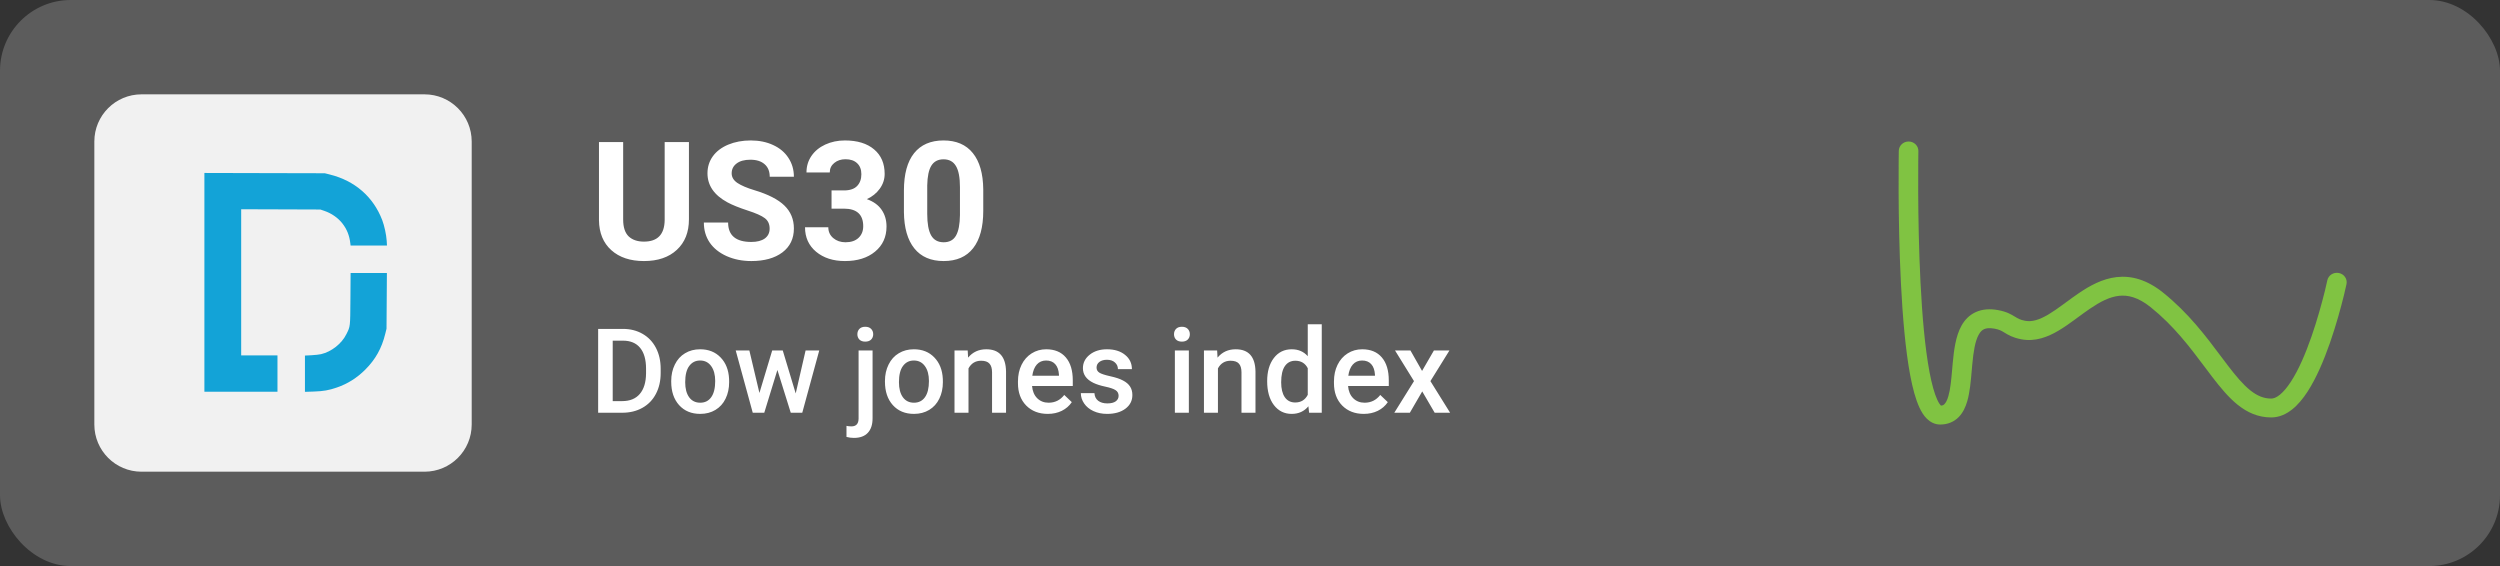
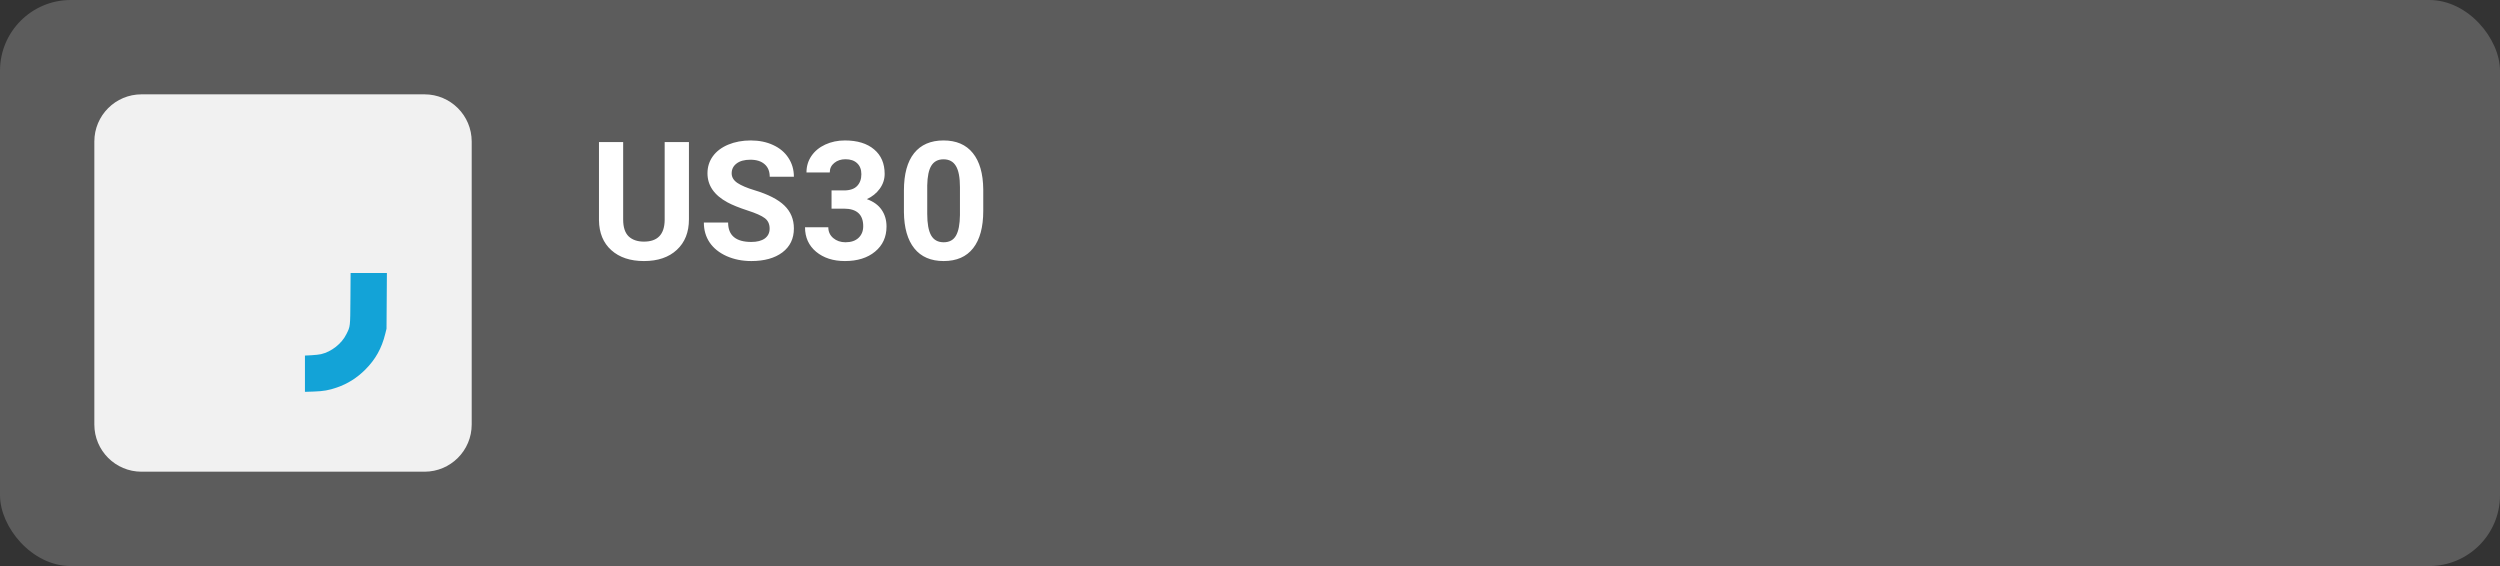
<svg xmlns="http://www.w3.org/2000/svg" width="212" height="48" viewBox="0 0 212 48" fill="none">
  <rect x="0" y="0" width="212" height="48" fill="#333333" stroke="none" />
  <rect width="212" height="48" rx="6" fill="white" fill-opacity="0.2" />
  <path d="M8 12C8 9.791 9.791 8 12 8H36C38.209 8 40 9.791 40 12V36C40 38.209 38.209 40 36 40H12C9.791 40 8 38.209 8 36V12Z" fill="#F1F1F1" />
-   <path d="M17.333 23.942V14.667L22.438 14.68L27.543 14.692L27.98 14.802C30.097 15.332 31.65 16.684 32.41 18.659C32.592 19.135 32.76 19.905 32.791 20.411L32.816 20.824H31.274H29.731L29.707 20.626C29.628 19.97 29.421 19.447 29.049 18.965C28.678 18.482 28.12 18.091 27.501 17.881L27.169 17.767L23.811 17.755L20.452 17.744V23.941V30.139H21.991H23.53V31.678V33.217H20.432H17.333V23.942V23.942Z" fill="#13A3D7" />
  <path d="M25.859 31.69V30.152L26.41 30.124C26.713 30.108 27.079 30.068 27.224 30.034C28.113 29.825 28.974 29.146 29.375 28.336C29.71 27.658 29.698 27.765 29.716 25.326L29.731 23.153H31.27H32.809L32.793 25.513L32.777 27.873L32.67 28.309C32.367 29.537 31.843 30.476 30.974 31.345C30.268 32.05 29.488 32.541 28.569 32.86C27.882 33.097 27.429 33.176 26.597 33.204L25.859 33.228V31.69V31.69Z" fill="#13A3D7" />
  <path d="M58.422 12.047V18.602C58.422 19.692 58.08 20.553 57.397 21.186C56.717 21.82 55.788 22.137 54.607 22.137C53.445 22.137 52.523 21.829 51.839 21.214C51.155 20.599 50.807 19.753 50.793 18.678V12.047H52.844V18.616C52.844 19.268 52.999 19.744 53.309 20.045C53.623 20.341 54.056 20.489 54.607 20.489C55.76 20.489 56.346 19.883 56.364 18.671V12.047H58.422ZM65.265 19.389C65.265 19.001 65.128 18.705 64.855 18.5C64.581 18.29 64.089 18.072 63.378 17.844C62.667 17.611 62.104 17.384 61.69 17.16C60.559 16.549 59.994 15.727 59.994 14.692C59.994 14.155 60.145 13.676 60.445 13.257C60.751 12.833 61.186 12.503 61.751 12.266C62.321 12.029 62.959 11.91 63.665 11.91C64.376 11.91 65.009 12.04 65.565 12.3C66.121 12.555 66.552 12.917 66.857 13.387C67.167 13.856 67.322 14.389 67.322 14.986H65.272C65.272 14.531 65.128 14.177 64.841 13.927C64.554 13.671 64.15 13.544 63.631 13.544C63.13 13.544 62.74 13.651 62.462 13.865C62.184 14.075 62.045 14.353 62.045 14.699C62.045 15.023 62.207 15.294 62.53 15.513C62.858 15.731 63.339 15.937 63.973 16.128C65.139 16.479 65.989 16.914 66.522 17.434C67.056 17.953 67.322 18.6 67.322 19.375C67.322 20.236 66.996 20.913 66.345 21.405C65.693 21.893 64.816 22.137 63.713 22.137C62.947 22.137 62.25 21.998 61.621 21.72C60.992 21.437 60.511 21.052 60.179 20.564C59.851 20.077 59.687 19.512 59.687 18.869H61.744C61.744 19.967 62.4 20.517 63.713 20.517C64.201 20.517 64.581 20.419 64.855 20.223C65.128 20.022 65.265 19.744 65.265 19.389ZM70.515 16.148H71.567C72.069 16.148 72.44 16.023 72.682 15.773C72.923 15.522 73.044 15.189 73.044 14.774C73.044 14.373 72.923 14.061 72.682 13.838C72.445 13.615 72.117 13.503 71.697 13.503C71.319 13.503 71.002 13.608 70.747 13.817C70.492 14.023 70.364 14.291 70.364 14.624H68.389C68.389 14.104 68.528 13.64 68.806 13.229C69.088 12.815 69.48 12.491 69.981 12.259C70.487 12.026 71.043 11.91 71.649 11.91C72.702 11.91 73.527 12.163 74.124 12.669C74.721 13.17 75.019 13.863 75.019 14.747C75.019 15.203 74.88 15.622 74.603 16.005C74.325 16.388 73.96 16.682 73.509 16.887C74.069 17.087 74.486 17.388 74.76 17.789C75.038 18.19 75.177 18.664 75.177 19.211C75.177 20.095 74.853 20.804 74.206 21.337C73.564 21.87 72.711 22.137 71.649 22.137C70.656 22.137 69.842 21.875 69.209 21.351C68.58 20.826 68.266 20.134 68.266 19.273H70.241C70.241 19.646 70.38 19.951 70.658 20.189C70.941 20.425 71.287 20.544 71.697 20.544C72.167 20.544 72.534 20.421 72.798 20.175C73.067 19.924 73.201 19.594 73.201 19.184C73.201 18.19 72.654 17.693 71.561 17.693H70.515V16.148ZM83.38 17.885C83.38 19.261 83.095 20.314 82.525 21.043C81.956 21.772 81.122 22.137 80.023 22.137C78.939 22.137 78.109 21.779 77.535 21.064C76.961 20.348 76.667 19.323 76.653 17.987V16.155C76.653 14.765 76.94 13.71 77.515 12.99C78.093 12.27 78.925 11.91 80.01 11.91C81.094 11.91 81.924 12.268 82.498 12.983C83.072 13.694 83.366 14.717 83.38 16.053V17.885ZM81.404 15.875C81.404 15.05 81.29 14.451 81.062 14.077C80.839 13.699 80.488 13.51 80.01 13.51C79.545 13.51 79.201 13.69 78.978 14.05C78.759 14.405 78.643 14.963 78.629 15.725V18.145C78.629 18.956 78.738 19.56 78.957 19.956C79.18 20.348 79.536 20.544 80.023 20.544C80.507 20.544 80.855 20.355 81.069 19.977C81.284 19.598 81.395 19.02 81.404 18.24V15.875Z" fill="white" />
-   <path d="M50.723 35V27.891H52.822C53.45 27.891 54.007 28.031 54.492 28.311C54.98 28.59 55.358 28.988 55.625 29.502C55.892 30.016 56.025 30.605 56.025 31.27V31.626C56.025 32.3 55.89 32.892 55.62 33.403C55.353 33.914 54.971 34.308 54.473 34.585C53.978 34.862 53.41 35 52.769 35H50.723ZM51.958 28.887V34.014H52.764C53.411 34.014 53.908 33.812 54.253 33.408C54.601 33.001 54.779 32.419 54.785 31.66V31.265C54.785 30.493 54.617 29.904 54.282 29.497C53.947 29.09 53.46 28.887 52.822 28.887H51.958ZM56.919 32.31C56.919 31.792 57.022 31.326 57.227 30.913C57.432 30.496 57.72 30.177 58.091 29.956C58.462 29.731 58.888 29.619 59.37 29.619C60.083 29.619 60.661 29.849 61.103 30.308C61.55 30.767 61.79 31.375 61.826 32.134L61.831 32.412C61.831 32.933 61.73 33.398 61.528 33.809C61.33 34.219 61.043 34.536 60.669 34.761C60.298 34.985 59.868 35.098 59.38 35.098C58.634 35.098 58.037 34.85 57.588 34.355C57.142 33.857 56.919 33.195 56.919 32.368V32.31ZM58.105 32.412C58.105 32.956 58.218 33.382 58.442 33.691C58.667 33.997 58.98 34.15 59.38 34.15C59.78 34.15 60.091 33.994 60.312 33.682C60.537 33.369 60.649 32.912 60.649 32.31C60.649 31.776 60.534 31.352 60.303 31.04C60.075 30.727 59.764 30.571 59.37 30.571C58.983 30.571 58.675 30.726 58.447 31.035C58.219 31.341 58.105 31.8 58.105 32.412ZM67.476 33.364L68.315 29.717H69.473L68.032 35H67.056L65.923 31.372L64.81 35H63.833L62.388 29.717H63.545L64.399 33.325L65.483 29.717H66.377L67.476 33.364ZM73.994 29.717V35.469C73.994 36.009 73.859 36.421 73.589 36.704C73.322 36.991 72.93 37.134 72.412 37.134C72.194 37.134 71.984 37.106 71.782 37.051V36.113C71.906 36.143 72.046 36.157 72.202 36.157C72.596 36.157 72.798 35.942 72.808 35.513V29.717H73.994ZM72.705 28.345C72.705 28.162 72.762 28.011 72.876 27.891C72.993 27.77 73.159 27.71 73.374 27.71C73.589 27.71 73.755 27.77 73.872 27.891C73.989 28.011 74.048 28.162 74.048 28.345C74.048 28.524 73.989 28.674 73.872 28.794C73.755 28.911 73.589 28.97 73.374 28.97C73.159 28.97 72.993 28.911 72.876 28.794C72.762 28.674 72.705 28.524 72.705 28.345ZM75.044 32.31C75.044 31.792 75.147 31.326 75.352 30.913C75.557 30.496 75.845 30.177 76.216 29.956C76.587 29.731 77.013 29.619 77.495 29.619C78.208 29.619 78.786 29.849 79.228 30.308C79.674 30.767 79.915 31.375 79.951 32.134L79.956 32.412C79.956 32.933 79.855 33.398 79.653 33.809C79.455 34.219 79.168 34.536 78.794 34.761C78.423 34.985 77.993 35.098 77.505 35.098C76.759 35.098 76.162 34.85 75.713 34.355C75.267 33.857 75.044 33.195 75.044 32.368V32.31ZM76.231 32.412C76.231 32.956 76.343 33.382 76.567 33.691C76.792 33.997 77.105 34.15 77.505 34.15C77.905 34.15 78.216 33.994 78.438 33.682C78.662 33.369 78.774 32.912 78.774 32.31C78.774 31.776 78.659 31.352 78.428 31.04C78.2 30.727 77.889 30.571 77.495 30.571C77.108 30.571 76.8 30.726 76.572 31.035C76.344 31.341 76.231 31.8 76.231 32.412ZM82.061 29.717L82.095 30.327C82.485 29.855 82.998 29.619 83.633 29.619C84.733 29.619 85.293 30.249 85.312 31.509V35H84.126V31.577C84.126 31.242 84.053 30.994 83.906 30.835C83.763 30.672 83.527 30.591 83.198 30.591C82.72 30.591 82.363 30.807 82.129 31.24V35H80.942V29.717H82.061ZM88.853 35.098C88.101 35.098 87.49 34.862 87.022 34.39C86.556 33.914 86.323 33.283 86.323 32.495V32.349C86.323 31.821 86.424 31.351 86.626 30.938C86.831 30.521 87.118 30.197 87.485 29.966C87.853 29.735 88.263 29.619 88.716 29.619C89.435 29.619 89.99 29.849 90.381 30.308C90.775 30.767 90.972 31.416 90.972 32.256V32.734H87.519C87.555 33.171 87.7 33.516 87.954 33.77C88.211 34.023 88.534 34.15 88.921 34.15C89.465 34.15 89.907 33.931 90.249 33.491L90.889 34.102C90.677 34.417 90.394 34.663 90.039 34.839C89.688 35.011 89.292 35.098 88.853 35.098ZM88.711 30.571C88.385 30.571 88.122 30.685 87.92 30.913C87.721 31.141 87.594 31.458 87.539 31.865H89.8V31.777C89.774 31.38 89.668 31.081 89.482 30.879C89.297 30.674 89.04 30.571 88.711 30.571ZM94.858 33.565C94.858 33.353 94.77 33.192 94.595 33.081C94.422 32.97 94.134 32.873 93.731 32.788C93.327 32.703 92.99 32.596 92.72 32.466C92.127 32.179 91.831 31.764 91.831 31.221C91.831 30.765 92.023 30.384 92.407 30.078C92.791 29.772 93.28 29.619 93.872 29.619C94.504 29.619 95.013 29.775 95.4 30.088C95.791 30.4 95.986 30.806 95.986 31.304H94.8C94.8 31.076 94.715 30.887 94.546 30.737C94.377 30.584 94.152 30.508 93.872 30.508C93.612 30.508 93.398 30.568 93.232 30.689C93.07 30.809 92.988 30.97 92.988 31.172C92.988 31.354 93.065 31.496 93.218 31.597C93.371 31.698 93.68 31.8 94.145 31.904C94.611 32.005 94.976 32.127 95.239 32.27C95.506 32.41 95.703 32.58 95.83 32.778C95.96 32.977 96.025 33.218 96.025 33.501C96.025 33.976 95.829 34.362 95.435 34.658C95.041 34.951 94.525 35.098 93.887 35.098C93.454 35.098 93.068 35.02 92.73 34.863C92.391 34.707 92.127 34.492 91.939 34.219C91.75 33.945 91.655 33.651 91.655 33.335H92.808C92.824 33.615 92.93 33.831 93.125 33.984C93.32 34.134 93.579 34.209 93.901 34.209C94.214 34.209 94.451 34.15 94.614 34.033C94.777 33.913 94.858 33.757 94.858 33.565ZM100.815 35H99.629V29.717H100.815V35ZM99.556 28.345C99.556 28.162 99.613 28.011 99.727 27.891C99.844 27.77 100.01 27.71 100.225 27.71C100.439 27.71 100.605 27.77 100.723 27.891C100.84 28.011 100.898 28.162 100.898 28.345C100.898 28.524 100.84 28.674 100.723 28.794C100.605 28.911 100.439 28.97 100.225 28.97C100.01 28.97 99.844 28.911 99.727 28.794C99.613 28.674 99.556 28.524 99.556 28.345ZM103.213 29.717L103.247 30.327C103.638 29.855 104.15 29.619 104.785 29.619C105.885 29.619 106.445 30.249 106.465 31.509V35H105.278V31.577C105.278 31.242 105.205 30.994 105.059 30.835C104.915 30.672 104.679 30.591 104.351 30.591C103.872 30.591 103.516 30.807 103.281 31.24V35H102.095V29.717H103.213ZM107.456 32.319C107.456 31.506 107.645 30.853 108.022 30.361C108.4 29.866 108.906 29.619 109.541 29.619C110.101 29.619 110.553 29.814 110.898 30.205V27.5H112.085V35H111.011L110.952 34.453C110.597 34.883 110.124 35.098 109.531 35.098C108.913 35.098 108.411 34.849 108.027 34.351C107.646 33.852 107.456 33.175 107.456 32.319ZM108.643 32.422C108.643 32.959 108.745 33.379 108.95 33.682C109.159 33.981 109.453 34.131 109.834 34.131C110.319 34.131 110.674 33.914 110.898 33.481V31.226C110.68 30.802 110.329 30.591 109.844 30.591C109.46 30.591 109.163 30.744 108.955 31.05C108.747 31.352 108.643 31.81 108.643 32.422ZM115.649 35.098C114.897 35.098 114.287 34.862 113.818 34.39C113.353 33.914 113.12 33.283 113.12 32.495V32.349C113.12 31.821 113.221 31.351 113.423 30.938C113.628 30.521 113.914 30.197 114.282 29.966C114.65 29.735 115.06 29.619 115.513 29.619C116.232 29.619 116.787 29.849 117.178 30.308C117.572 30.767 117.769 31.416 117.769 32.256V32.734H114.316C114.352 33.171 114.497 33.516 114.751 33.77C115.008 34.023 115.33 34.15 115.718 34.15C116.261 34.15 116.704 33.931 117.046 33.491L117.686 34.102C117.474 34.417 117.191 34.663 116.836 34.839C116.484 35.011 116.089 35.098 115.649 35.098ZM115.508 30.571C115.182 30.571 114.919 30.685 114.717 30.913C114.518 31.141 114.391 31.458 114.336 31.865H116.597V31.777C116.571 31.38 116.465 31.081 116.279 30.879C116.094 30.674 115.837 30.571 115.508 30.571ZM120.591 31.455L121.597 29.717H122.915L121.299 32.319L122.969 35H121.66L120.605 33.193L119.556 35H118.237L119.907 32.319L118.296 29.717H119.604L120.591 31.455Z" fill="white" />
-   <path d="M161.864 12C162.322 12.008 162.687 12.372 162.679 12.814L162.678 12.877C162.678 12.918 162.677 12.981 162.675 13.062C162.673 13.225 162.67 13.464 162.668 13.769C162.662 14.379 162.658 15.25 162.663 16.297C162.673 18.39 162.718 21.177 162.859 23.961C163 26.753 163.237 29.51 163.624 31.557C163.818 32.587 164.042 33.387 164.285 33.91C164.408 34.173 164.514 34.319 164.584 34.388C164.588 34.392 164.591 34.395 164.594 34.398C164.743 34.387 164.823 34.338 164.892 34.267C164.999 34.159 165.117 33.954 165.221 33.598C165.397 32.996 165.464 32.226 165.542 31.344C165.558 31.154 165.575 30.958 165.594 30.758C165.692 29.717 165.837 28.511 166.332 27.622C166.593 27.154 166.975 26.727 167.534 26.471C168.092 26.214 168.732 26.169 169.431 26.296C170.157 26.427 170.541 26.655 170.861 26.851L170.876 26.86C171.117 27.008 171.297 27.117 171.715 27.2C172.299 27.316 172.925 27.131 173.718 26.659C174.109 26.426 174.509 26.143 174.939 25.828C175.027 25.764 175.116 25.698 175.207 25.632L175.207 25.631C175.55 25.379 175.911 25.113 176.277 24.866C177.195 24.242 178.268 23.636 179.493 23.498C180.768 23.355 182.078 23.73 183.429 24.813C185.579 26.536 187.077 28.538 188.31 30.185C188.52 30.465 188.722 30.735 188.919 30.992C189.61 31.895 190.208 32.607 190.818 33.096C191.409 33.569 191.968 33.799 192.597 33.799C192.782 33.799 193.019 33.724 193.319 33.485C193.622 33.243 193.943 32.868 194.27 32.365C194.924 31.36 195.512 29.983 196.009 28.556C196.502 27.14 196.89 25.718 197.156 24.646L197.359 23.762C197.456 23.336 197.889 23.064 198.332 23.15C198.788 23.237 199.081 23.669 198.98 24.107L198.771 25.017C198.499 26.116 198.098 27.588 197.584 29.065C197.073 30.533 196.435 32.05 195.678 33.215C195.299 33.797 194.869 34.326 194.378 34.717C193.884 35.111 193.285 35.399 192.597 35.399C191.478 35.399 190.556 34.967 189.756 34.326C188.976 33.701 188.275 32.847 187.582 31.941C187.371 31.666 187.159 31.383 186.943 31.095C185.707 29.446 184.341 27.626 182.367 26.043C181.3 25.189 180.431 25.004 179.685 25.087C178.89 25.177 178.1 25.585 177.234 26.173C176.897 26.402 176.569 26.643 176.229 26.893L176.229 26.893C176.135 26.962 176.04 27.032 175.943 27.103C175.51 27.42 175.056 27.744 174.592 28.02C173.676 28.565 172.591 29.007 171.381 28.767C170.664 28.626 170.285 28.394 169.976 28.205L169.967 28.199C169.729 28.054 169.552 27.945 169.125 27.868C168.676 27.787 168.41 27.84 168.249 27.915C168.088 27.988 167.937 28.125 167.796 28.379C167.486 28.934 167.351 29.81 167.249 30.902C167.233 31.07 167.218 31.244 167.203 31.421C167.127 32.302 167.044 33.266 166.82 34.032C166.683 34.501 166.47 34.989 166.098 35.367C165.699 35.773 165.167 36 164.532 36C164.051 36 163.67 35.776 163.398 35.508C163.135 35.25 162.932 34.914 162.77 34.565C162.443 33.863 162.191 32.913 161.989 31.843C161.583 29.69 161.342 26.847 161.2 24.039C161.057 21.223 161.012 18.41 161.002 16.304C160.997 15.25 161.001 14.371 161.007 13.756C161.009 13.448 161.012 13.206 161.014 13.041C161.016 12.958 161.017 12.895 161.017 12.852L161.018 12.803L161.018 12.79L161.018 12.787L161.018 12.786C161.027 12.344 161.405 11.992 161.864 12Z" fill="#80C342" />
</svg>